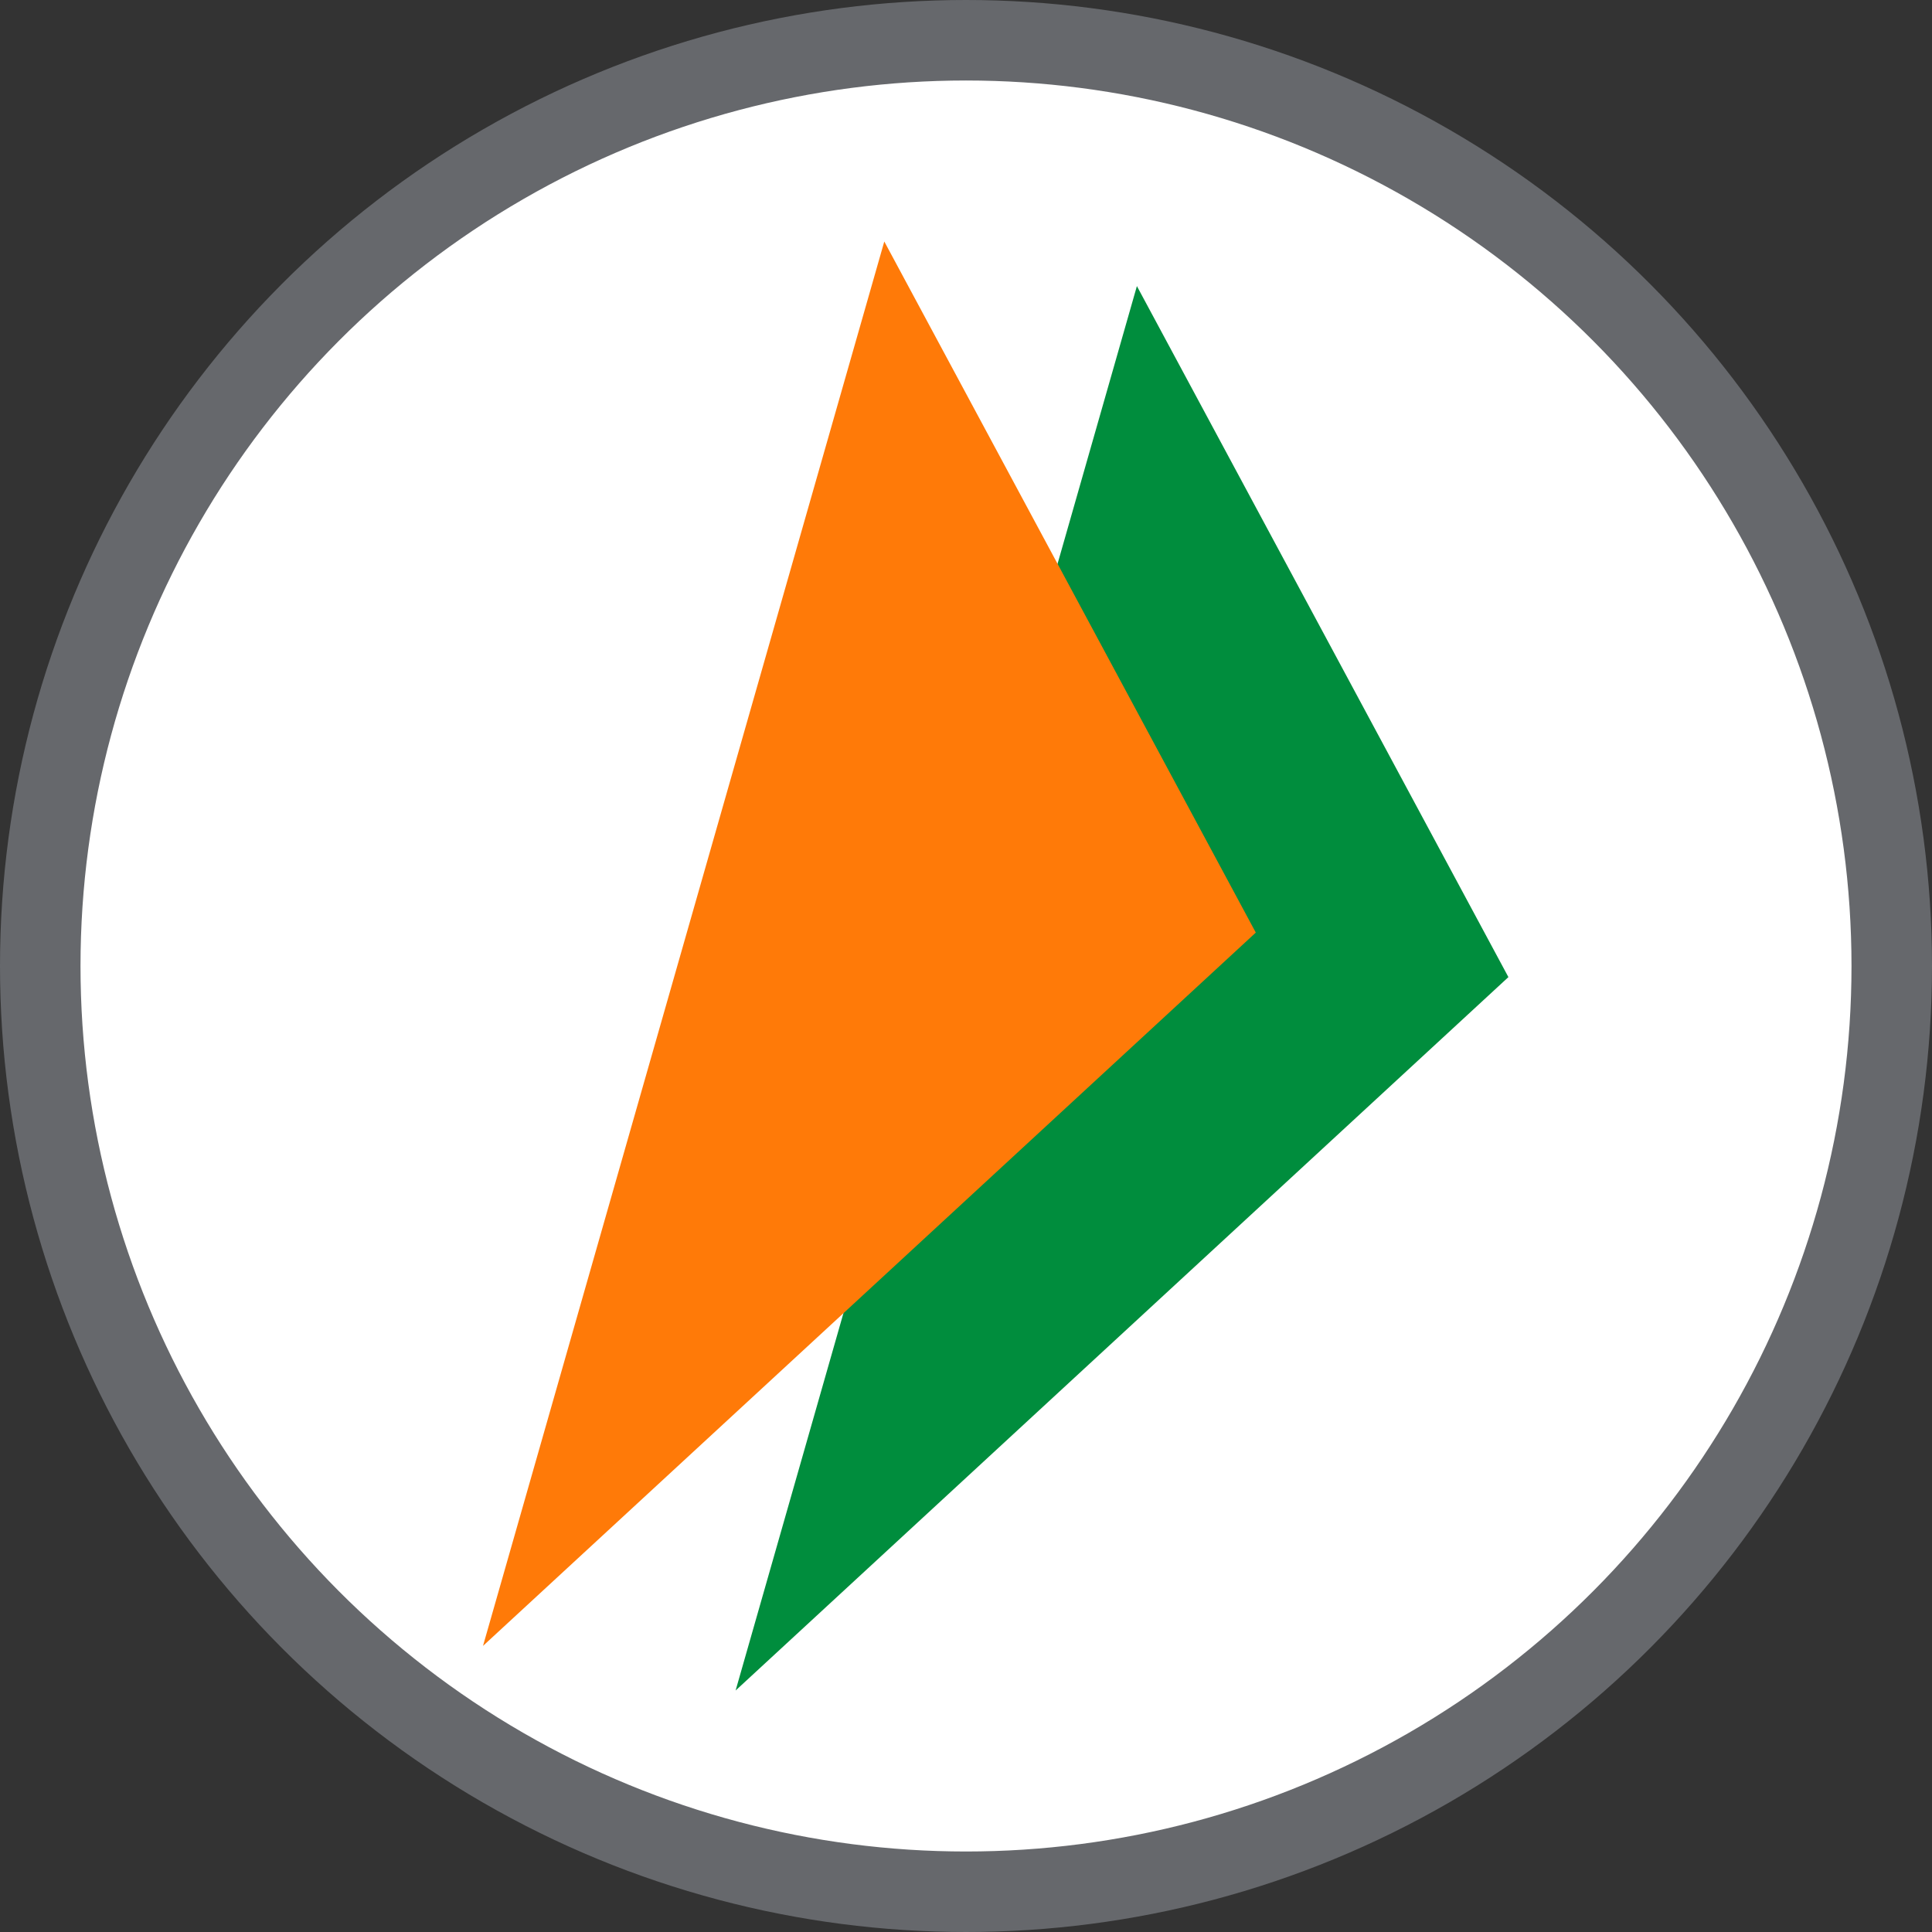
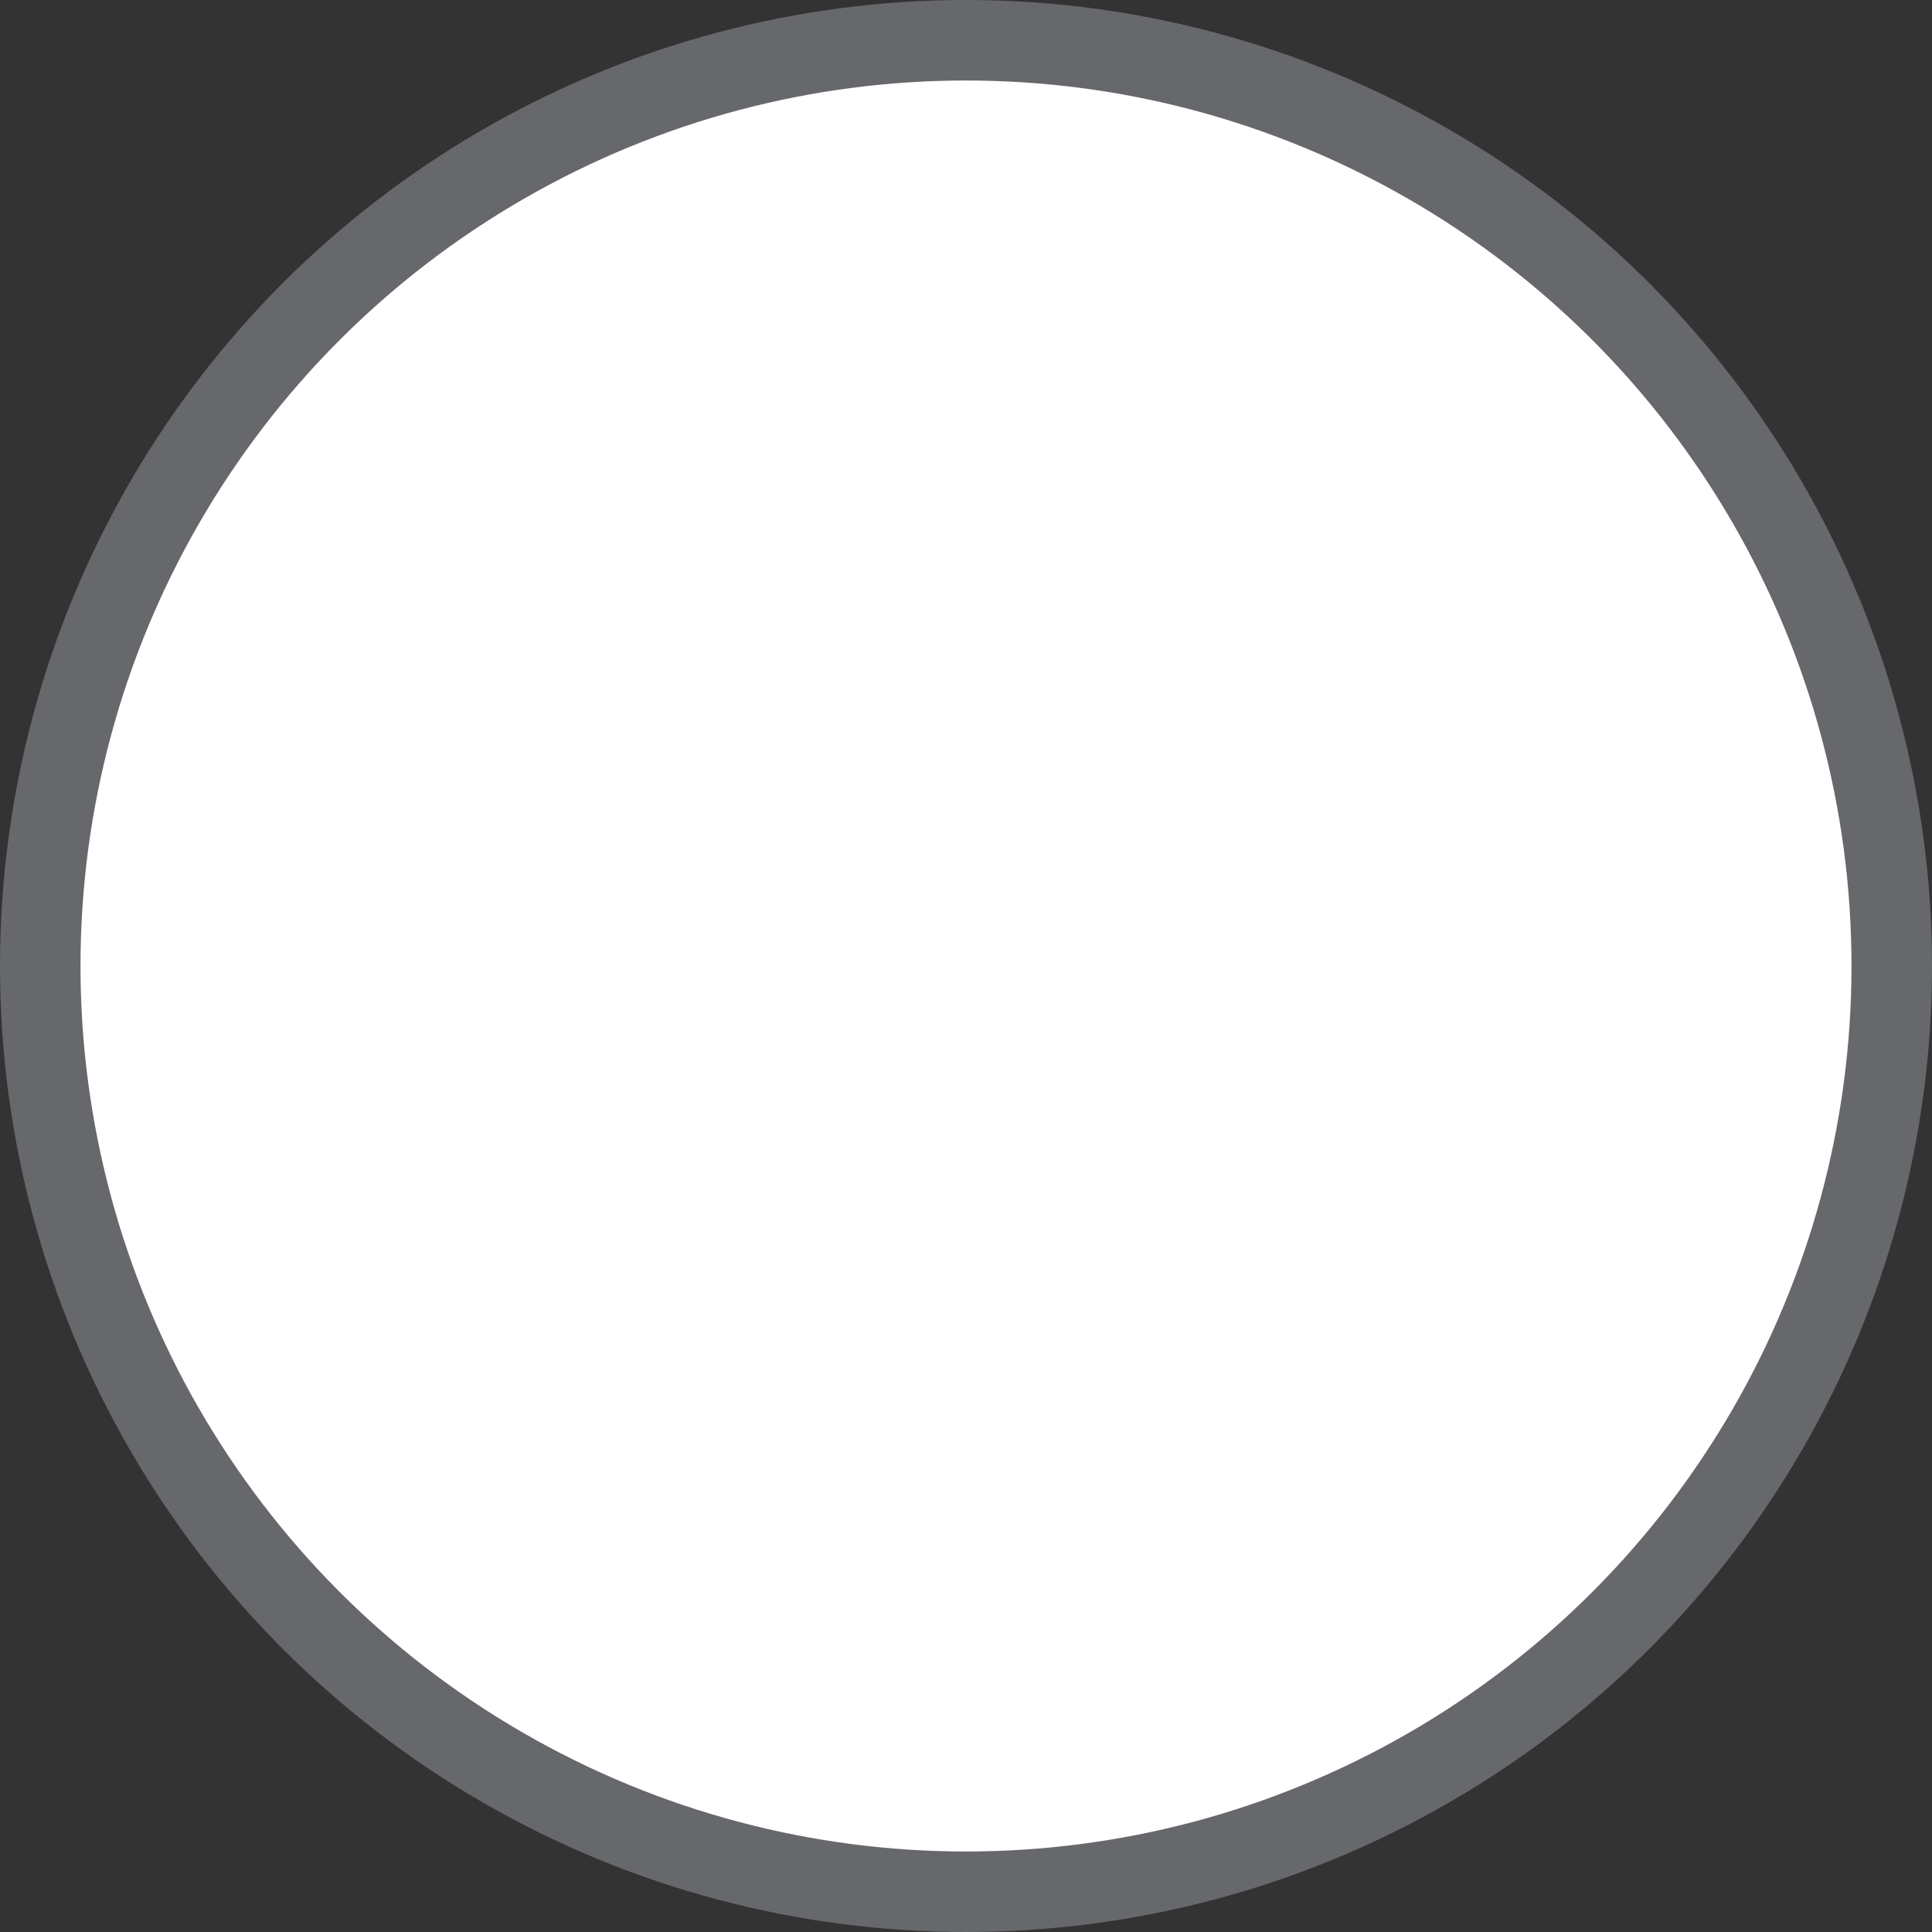
<svg xmlns="http://www.w3.org/2000/svg" width="24px" height="24px" viewBox="0 0 24 24" version="1.1">
  <rect x="0" y="0" width="24" height="24" fill="#333333" stroke="none" />
  <title>icon-bhim</title>
  <g id="Page-1" stroke="none" stroke-width="1" fill="none" fill-rule="evenodd">
    <g id="onion-pay-icons" transform="translate(0, -100)">
      <g id="icon-bhim" transform="translate(0, 100)">
        <circle id="Oval" stroke="#66686C" fill="#FFFFFF" cx="12" cy="12" r="11.5" />
        <g id="bhim" transform="translate(6, 3)">
-           <polygon id="Path-Copy" fill="#008D3D" points="8.123 0.554 3.138 18 12.738 9.138" />
-           <polygon id="Path" fill="#FF7A08" points="4.985 0 0 17.446 9.6 8.585" />
-         </g>
+           </g>
      </g>
    </g>
  </g>
</svg>